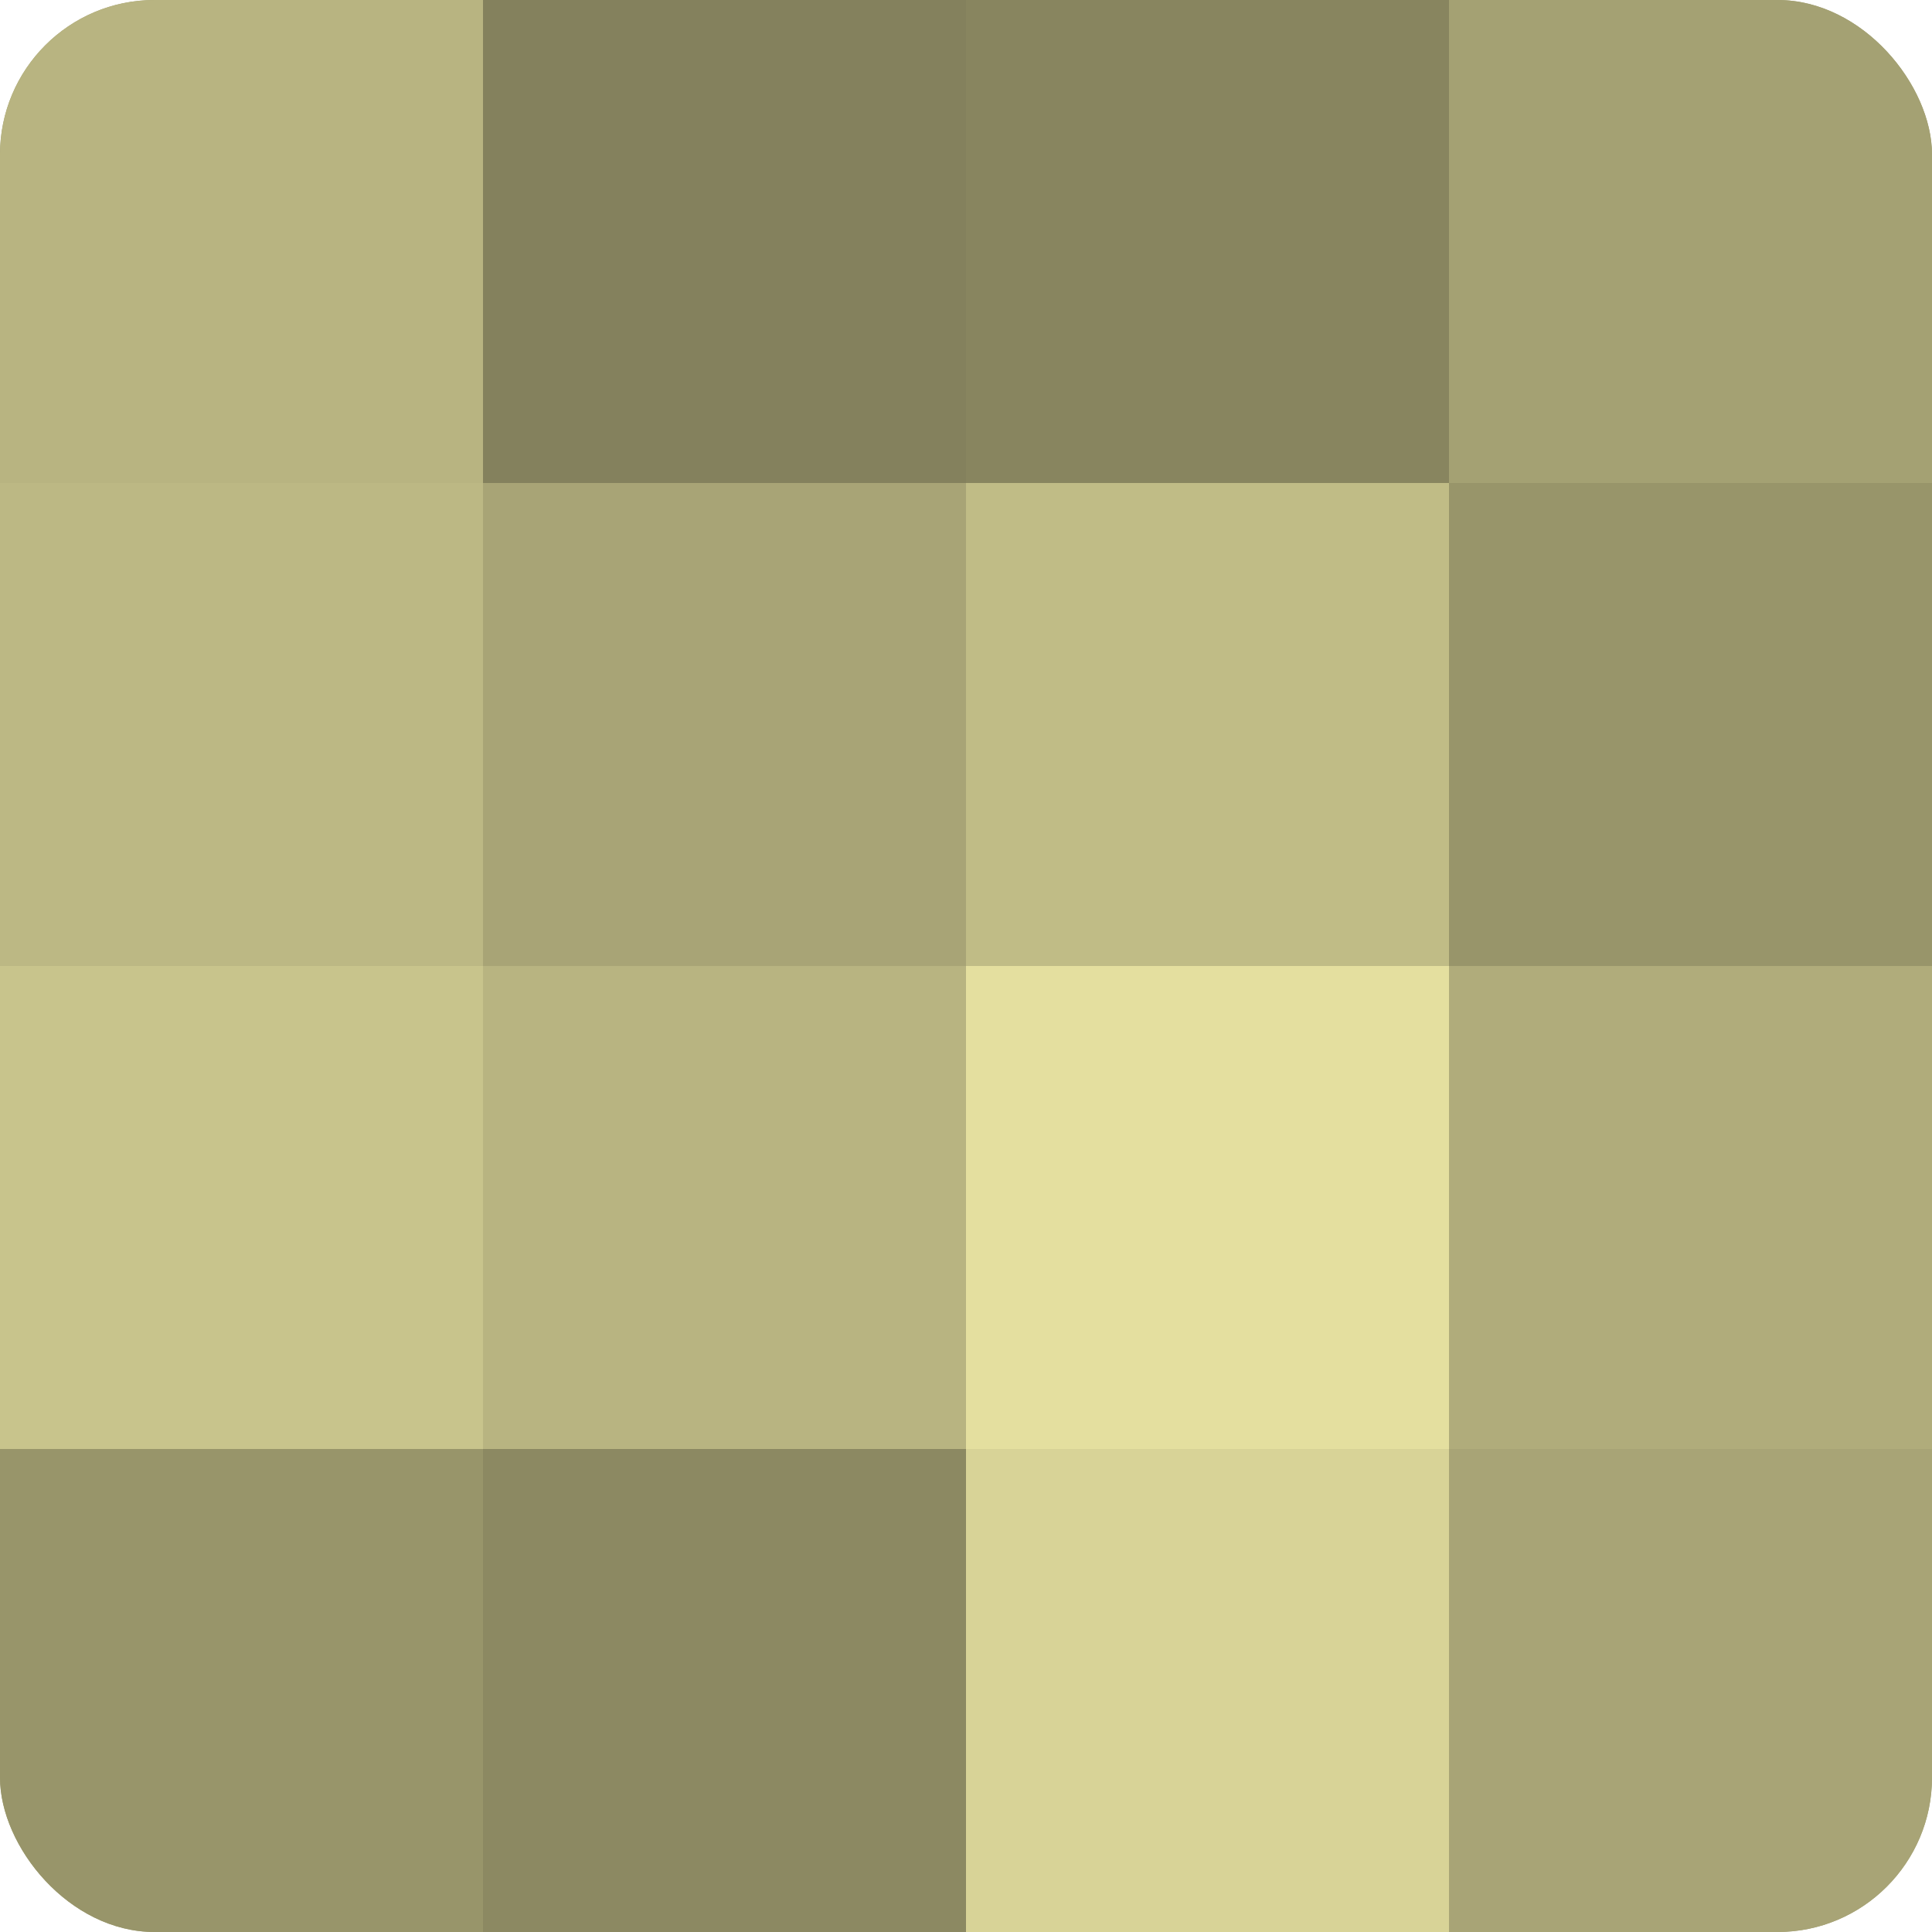
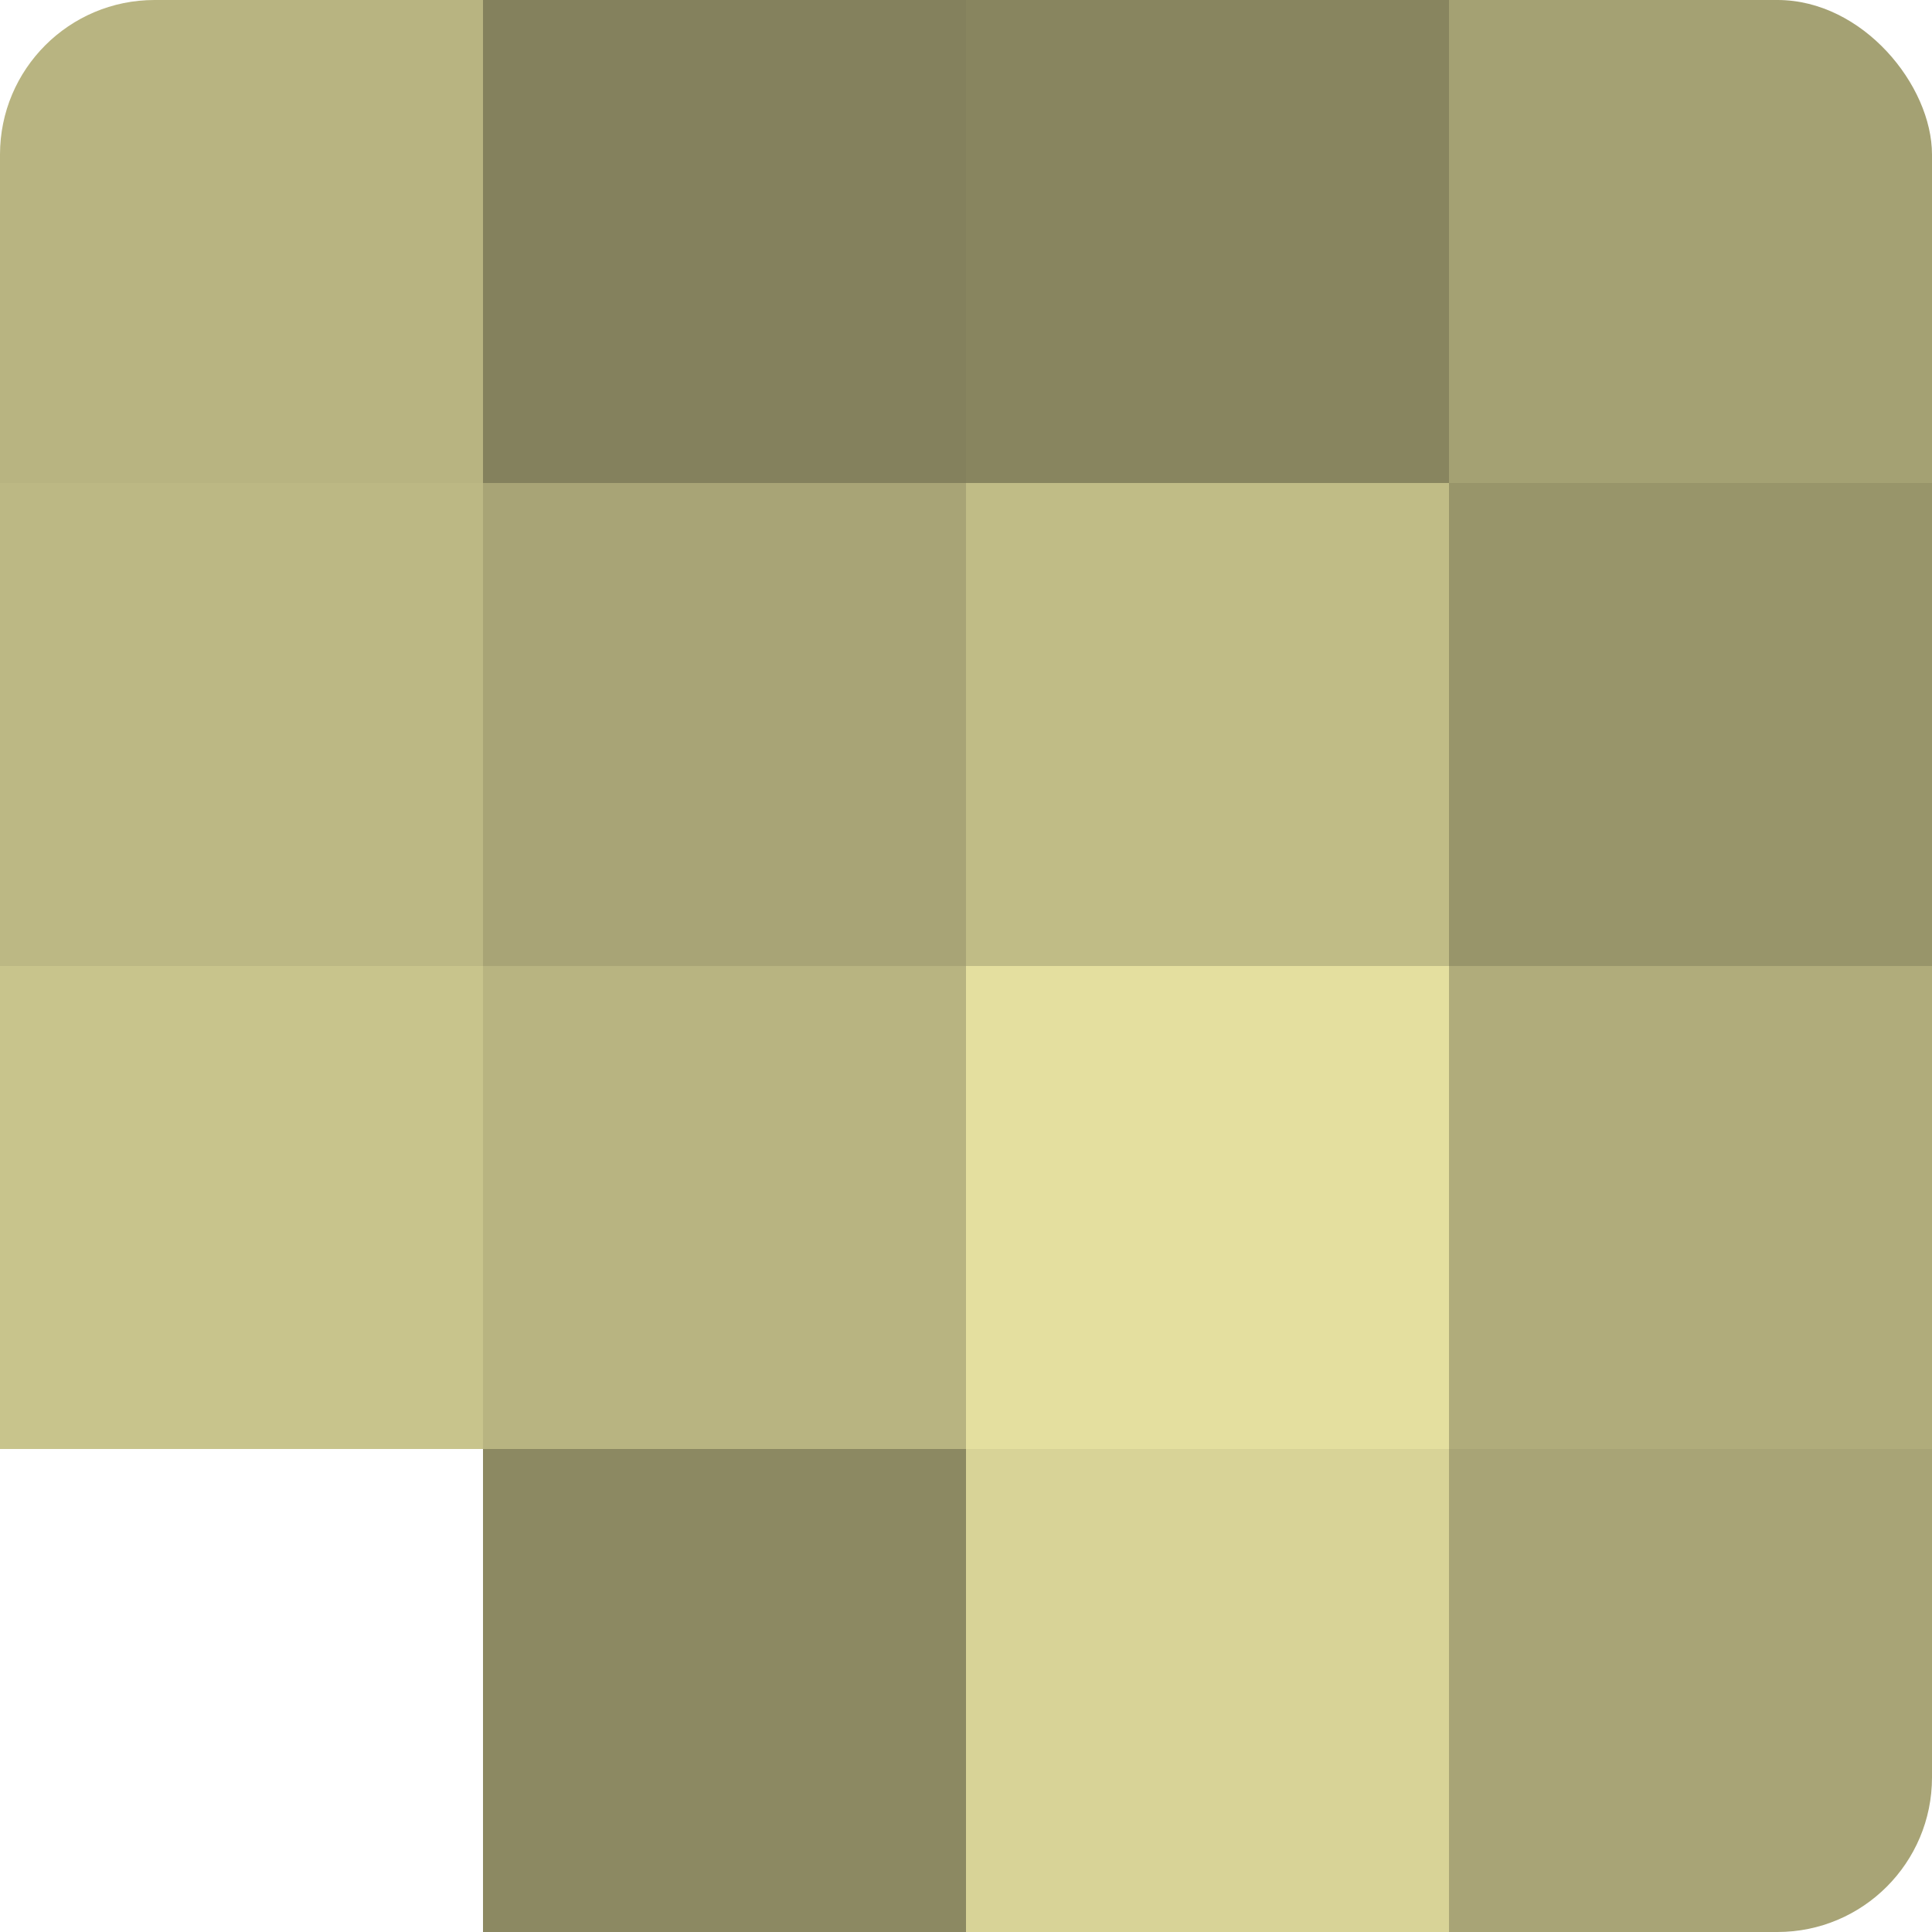
<svg xmlns="http://www.w3.org/2000/svg" width="60" height="60" viewBox="0 0 100 100" preserveAspectRatio="xMidYMid meet">
  <defs>
    <clipPath id="c" width="100" height="100">
      <rect width="100" height="100" rx="8" ry="8" />
    </clipPath>
  </defs>
  <g clip-path="url(#c)">
-     <rect width="100" height="100" fill="#a09d70" />
    <rect width="25" height="25" fill="#b8b481" />
    <rect y="25" width="25" height="25" fill="#bcb884" />
    <rect y="50" width="25" height="25" fill="#c8c48c" />
-     <rect y="75" width="25" height="25" fill="#98956a" />
    <rect x="25" width="25" height="25" fill="#84815d" />
    <rect x="25" y="25" width="25" height="25" fill="#a8a476" />
    <rect x="25" y="50" width="25" height="25" fill="#b8b481" />
    <rect x="25" y="75" width="25" height="25" fill="#8c8962" />
    <rect x="50" width="25" height="25" fill="#88855f" />
    <rect x="50" y="25" width="25" height="25" fill="#c0bc86" />
    <rect x="50" y="50" width="25" height="25" fill="#e4df9f" />
    <rect x="50" y="75" width="25" height="25" fill="#d8d397" />
    <rect x="75" width="25" height="25" fill="#a4a173" />
    <rect x="75" y="25" width="25" height="25" fill="#98956a" />
    <rect x="75" y="50" width="25" height="25" fill="#b0ac7b" />
    <rect x="75" y="75" width="25" height="25" fill="#a8a476" />
  </g>
</svg>